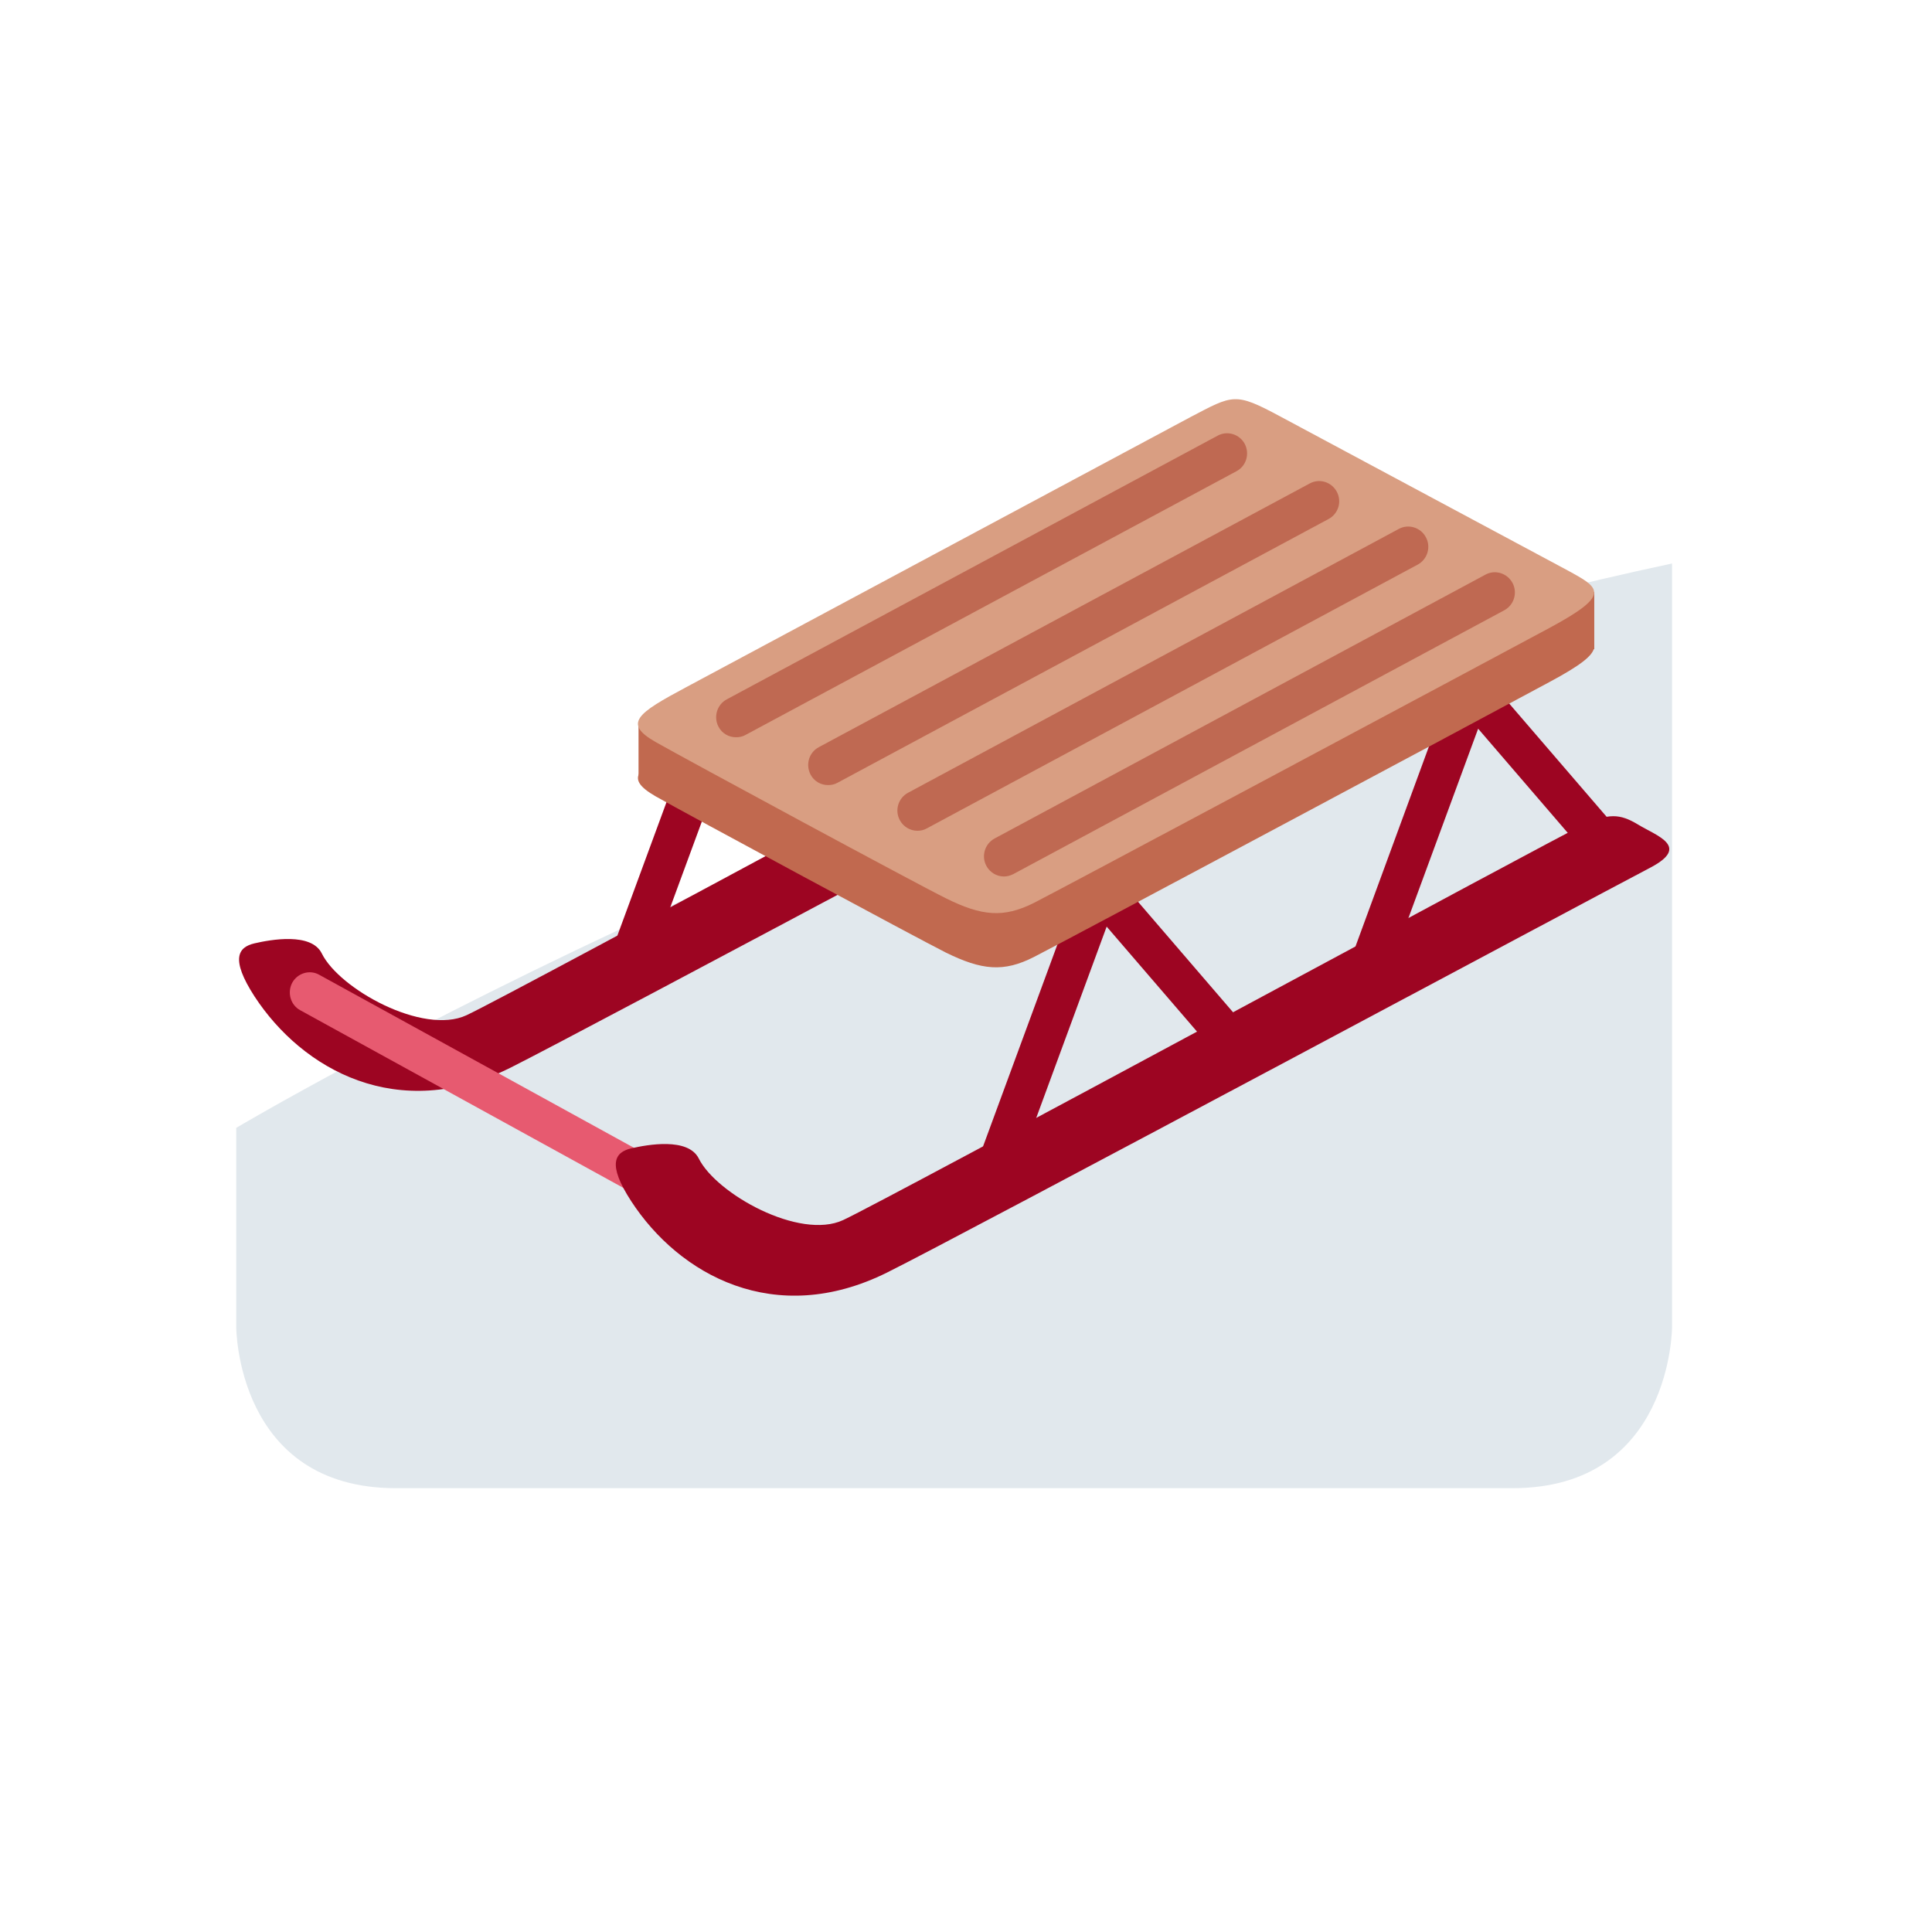
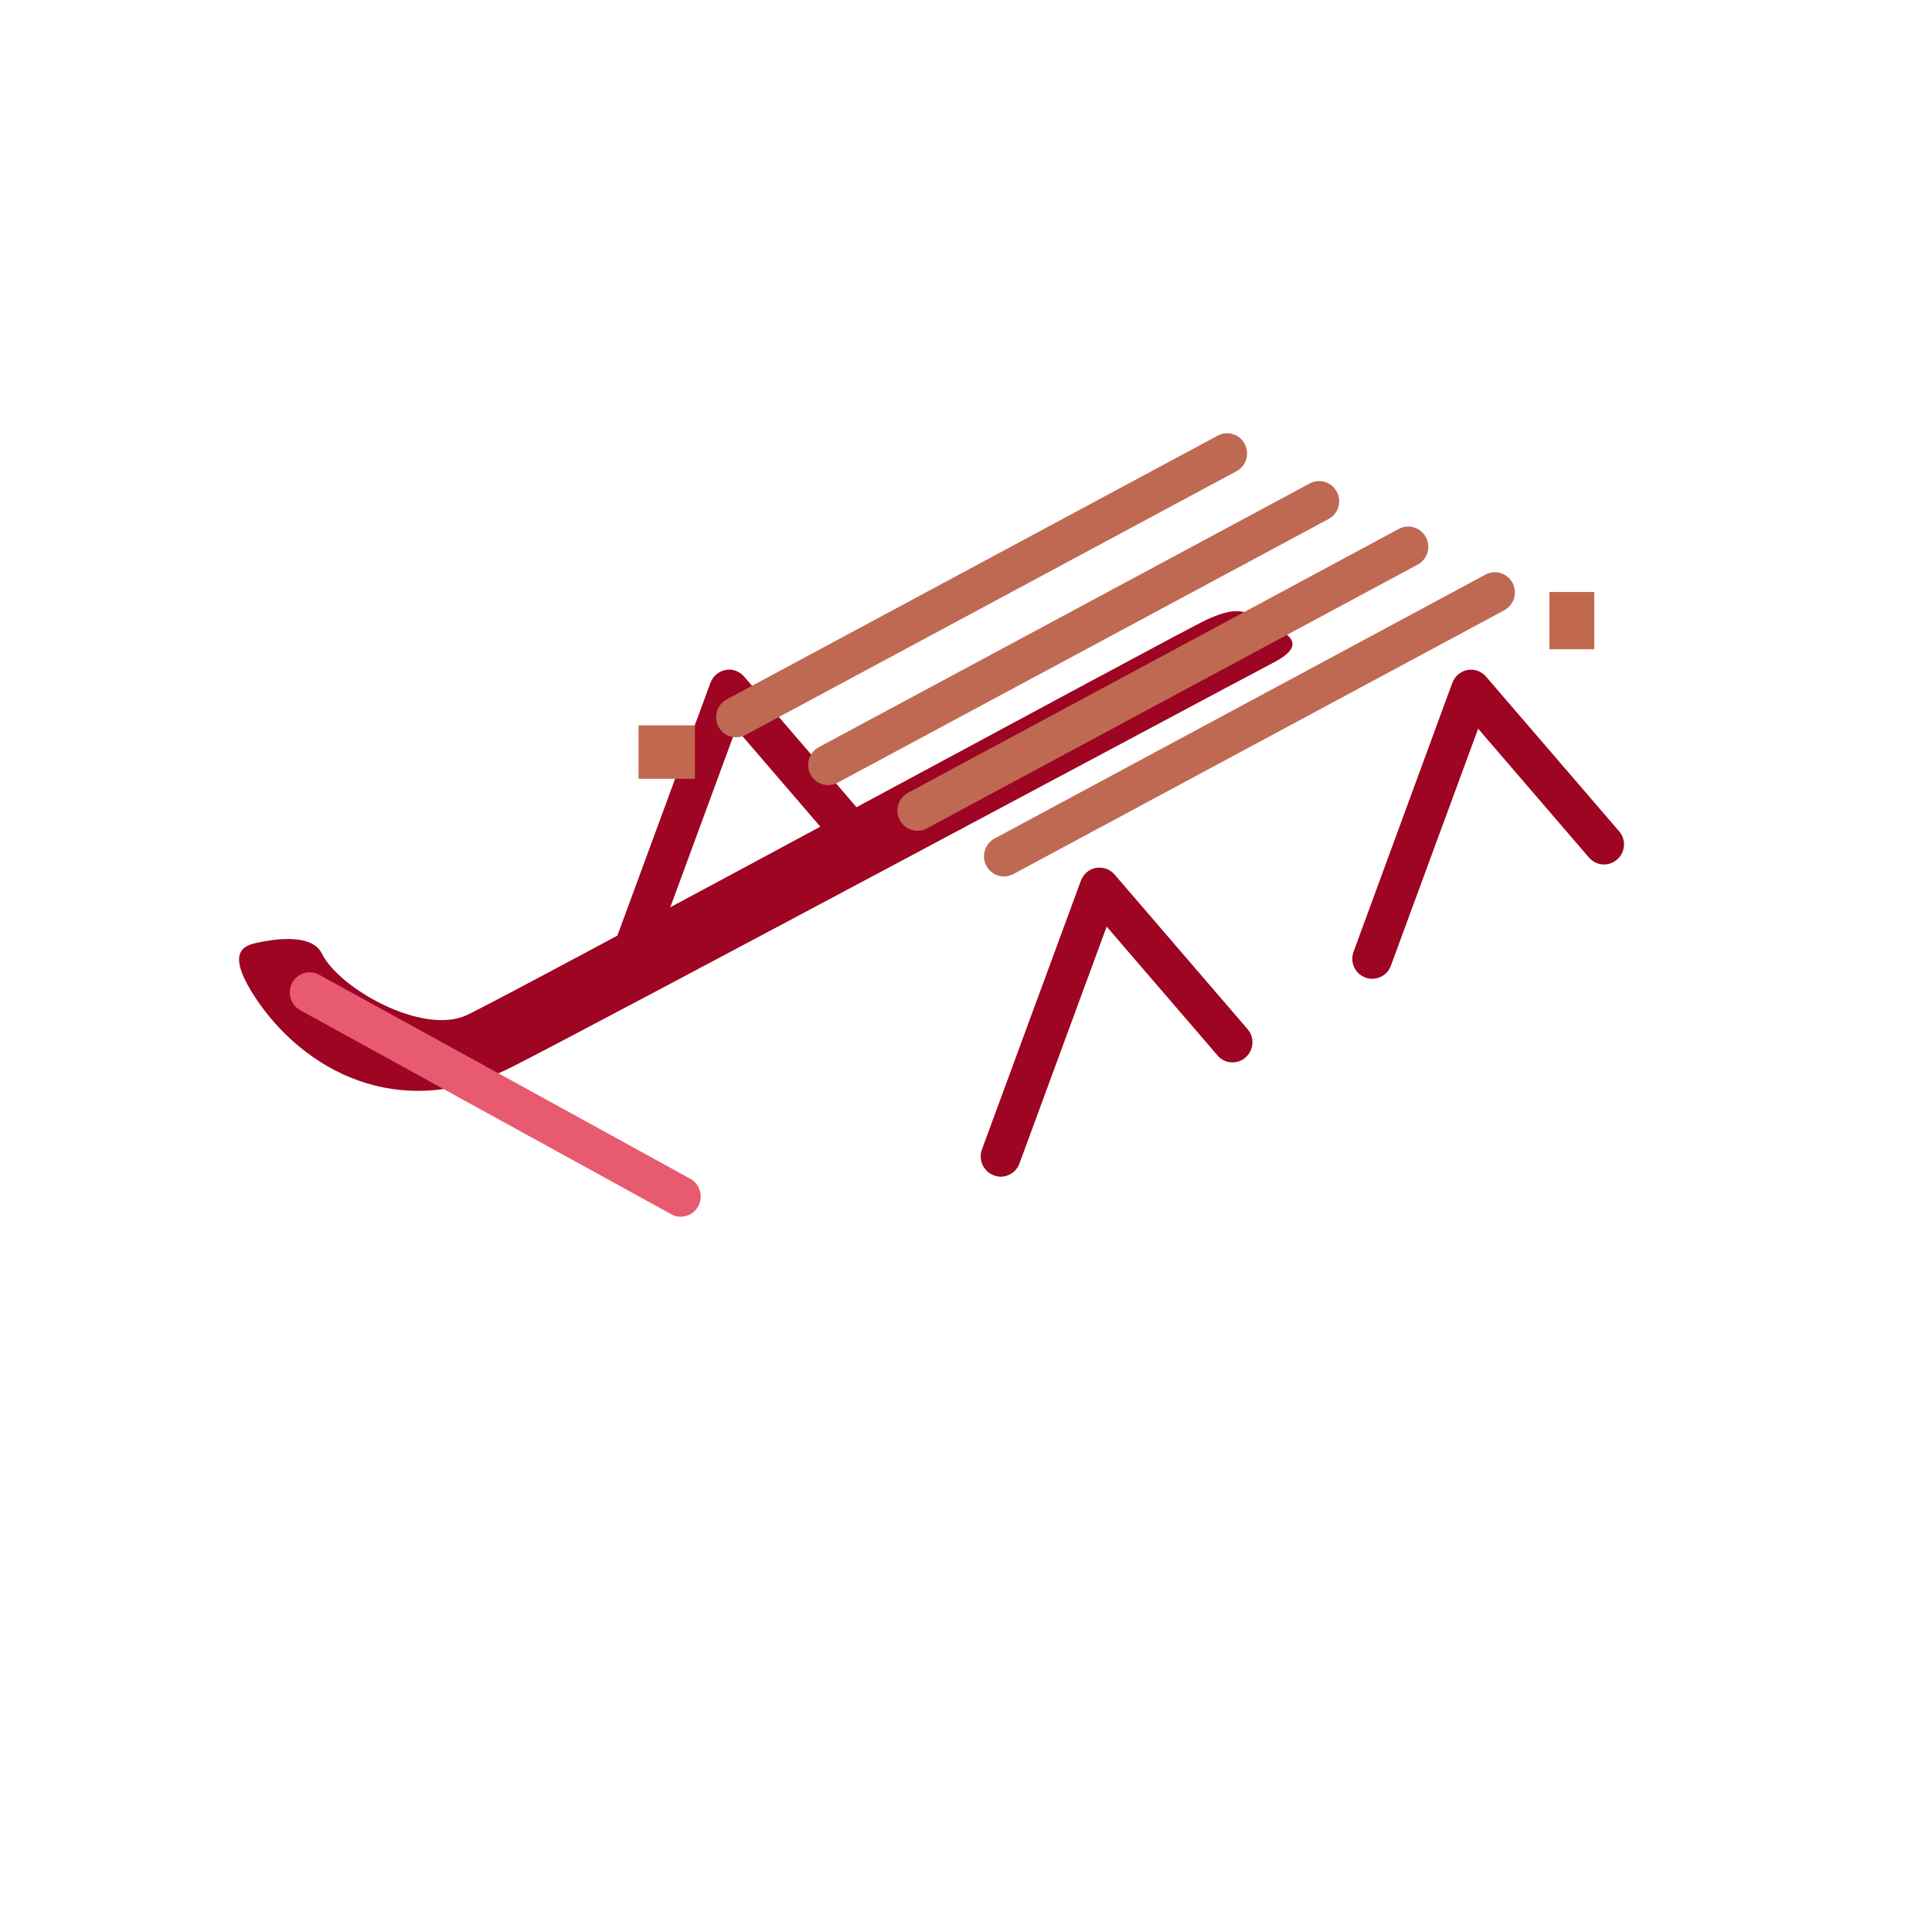
<svg xmlns="http://www.w3.org/2000/svg" width="48" zoomAndPan="magnify" viewBox="0 0 36 36" height="48" preserveAspectRatio="xMidYMid meet" version="1.0">
  <defs>
    <clipPath id="2ea0d85564">
-       <path d="M 4 10 L 31.719 10 L 31.719 27.73 L 4 27.73 Z M 4 10 " clip-rule="nonzero" />
-     </clipPath>
+       </clipPath>
    <clipPath id="cc5d8de36e">
-       <path d="M 11 15 L 31.719 15 L 31.719 25 L 11 25 Z M 11 15 " clip-rule="nonzero" />
-     </clipPath>
+       </clipPath>
    <clipPath id="01e2300ca4">
      <path d="M 11 7.297 L 30 7.297 L 30 18 L 11 18 Z M 11 7.297 " clip-rule="nonzero" />
    </clipPath>
  </defs>
  <g clip-path="url(#2ea0d85564)">
    <path fill="#e1e8ed" d="M 31.156 10.5 L 31.156 24.727 C 31.156 24.727 31.156 27.73 28.184 27.73 L 7.375 27.73 C 4.402 27.73 4.402 24.727 4.402 24.727 L 4.402 21.016 C 4.402 21.016 17.035 13.504 31.156 10.5 Z M 31.156 10.5 " fill-opacity="1" fill-rule="nonzero" />
  </g>
  <path fill="#9d0522" d="M 23.727 12.348 C 22.73 12.871 10.836 19.234 9.512 19.895 C 7.414 20.938 5.633 19.93 4.742 18.566 C 4.285 17.859 4.441 17.648 4.742 17.578 C 5.043 17.508 5.801 17.371 5.996 17.766 C 6.32 18.426 7.879 19.293 8.691 18.918 C 9.504 18.543 22.02 11.758 22.484 11.547 C 22.949 11.336 23.156 11.336 23.508 11.547 C 23.855 11.758 24.484 11.953 23.727 12.348 Z M 23.727 12.348 " fill-opacity="1" fill-rule="nonzero" />
  <path fill="#e75a70" d="M 12.684 22.672 C 12.625 22.672 12.562 22.656 12.508 22.625 L 5.594 18.824 C 5.414 18.727 5.348 18.496 5.445 18.312 C 5.543 18.133 5.77 18.062 5.949 18.164 L 12.863 21.965 C 13.043 22.062 13.109 22.293 13.012 22.477 C 12.945 22.598 12.816 22.672 12.684 22.672 Z M 12.684 22.672 " fill-opacity="1" fill-rule="nonzero" />
  <g clip-path="url(#cc5d8de36e)">
-     <path fill="#9d0522" d="M 30.75 16.168 C 29.754 16.688 17.855 23.055 16.531 23.711 C 14.434 24.754 12.652 23.75 11.762 22.383 C 11.305 21.68 11.461 21.469 11.762 21.398 C 12.066 21.328 12.82 21.191 13.02 21.586 C 13.344 22.242 14.898 23.113 15.711 22.734 C 16.523 22.359 29.043 15.578 29.508 15.367 C 29.973 15.156 30.18 15.156 30.527 15.367 C 30.875 15.578 31.504 15.773 30.75 16.168 Z M 30.75 16.168 " fill-opacity="1" fill-rule="nonzero" />
-   </g>
+     </g>
  <path fill="#9d0522" d="M 18.648 21.926 C 18.605 21.926 18.559 21.918 18.52 21.902 C 18.324 21.828 18.227 21.613 18.297 21.418 L 20.141 16.41 C 20.188 16.285 20.293 16.195 20.422 16.172 C 20.555 16.152 20.684 16.195 20.77 16.297 L 23.246 19.176 C 23.383 19.332 23.363 19.566 23.211 19.703 C 23.055 19.84 22.82 19.824 22.688 19.668 L 20.621 17.266 L 18.996 21.68 C 18.941 21.832 18.797 21.926 18.648 21.926 Z M 11.742 18.238 C 11.699 18.238 11.656 18.23 11.613 18.215 C 11.422 18.141 11.324 17.926 11.395 17.73 L 13.238 12.723 C 13.285 12.598 13.391 12.508 13.52 12.484 C 13.648 12.457 13.781 12.508 13.867 12.609 L 16.344 15.488 C 16.477 15.645 16.461 15.879 16.309 16.016 C 16.152 16.152 15.918 16.137 15.781 15.98 L 13.715 13.578 L 12.09 17.992 C 12.035 18.145 11.895 18.238 11.742 18.238 Z M 25.57 18.238 C 25.527 18.238 25.484 18.23 25.441 18.215 C 25.246 18.141 25.148 17.926 25.223 17.73 L 27.062 12.723 C 27.109 12.598 27.219 12.508 27.344 12.484 C 27.477 12.461 27.605 12.508 27.691 12.609 L 30.168 15.488 C 30.305 15.645 30.289 15.879 30.133 16.016 C 29.977 16.152 29.746 16.137 29.609 15.98 L 27.543 13.578 L 25.918 17.992 C 25.863 18.145 25.723 18.238 25.57 18.238 Z M 25.57 18.238 " fill-opacity="1" fill-rule="nonzero" />
-   <path fill="#c1694f" d="M 22.18 8.785 C 22.98 8.367 23.008 8.312 23.852 8.766 C 24.695 9.219 28.734 11.383 29.211 11.641 C 29.812 11.965 30.035 12.086 28.875 12.707 C 27.617 13.387 19.73 17.598 19.266 17.832 C 18.699 18.121 18.293 18.078 17.625 17.75 C 17.094 17.484 12.762 15.148 12.219 14.84 C 11.609 14.488 11.863 14.309 12.793 13.809 C 13.723 13.309 22.18 8.785 22.18 8.785 Z M 22.18 8.785 " fill-opacity="1" fill-rule="nonzero" />
  <path fill="#c1694f" d="M 11.898 13.516 L 12.949 13.516 L 12.949 14.512 L 11.898 14.512 Z M 28.871 11.031 L 29.707 11.031 L 29.707 12.098 L 28.871 12.098 Z M 28.871 11.031 " fill-opacity="1" fill-rule="nonzero" />
  <g clip-path="url(#01e2300ca4)">
-     <path fill="#d99e82" d="M 22.18 7.773 C 22.98 7.355 23.008 7.305 23.852 7.758 C 24.695 8.211 28.734 10.375 29.211 10.629 C 29.812 10.957 30.035 11.074 28.875 11.699 C 27.617 12.375 19.73 16.59 19.266 16.824 C 18.699 17.109 18.293 17.07 17.625 16.738 C 17.094 16.477 12.762 14.137 12.219 13.828 C 11.609 13.48 11.863 13.297 12.793 12.801 C 13.723 12.301 22.18 7.773 22.18 7.773 Z M 22.18 7.773 " fill-opacity="1" fill-rule="nonzero" />
-   </g>
+     </g>
  <path fill="#bf6952" d="M 13.715 13.738 C 13.582 13.738 13.453 13.668 13.387 13.539 C 13.293 13.359 13.359 13.129 13.543 13.031 L 22.691 8.117 C 22.871 8.02 23.098 8.09 23.195 8.273 C 23.289 8.457 23.223 8.684 23.039 8.781 L 13.891 13.695 C 13.836 13.727 13.773 13.738 13.715 13.738 Z M 18.707 16.332 C 18.574 16.332 18.445 16.258 18.379 16.133 C 18.281 15.949 18.352 15.723 18.531 15.625 L 27.68 10.707 C 27.859 10.609 28.086 10.68 28.184 10.863 C 28.281 11.047 28.211 11.273 28.031 11.371 L 18.879 16.289 C 18.824 16.316 18.766 16.332 18.707 16.332 Z M 17.094 15.48 C 16.961 15.48 16.832 15.406 16.766 15.281 C 16.668 15.098 16.738 14.871 16.918 14.773 L 26.066 9.855 C 26.246 9.758 26.473 9.828 26.57 10.012 C 26.668 10.195 26.598 10.422 26.418 10.52 L 17.266 15.438 C 17.211 15.469 17.152 15.48 17.094 15.48 Z M 15.43 14.629 C 15.297 14.629 15.168 14.559 15.102 14.43 C 15.008 14.246 15.074 14.02 15.258 13.922 L 24.406 9.008 C 24.586 8.91 24.812 8.98 24.91 9.164 C 25.008 9.348 24.938 9.574 24.754 9.672 L 15.605 14.586 C 15.551 14.617 15.488 14.629 15.43 14.629 Z M 15.43 14.629 " fill-opacity="1" fill-rule="nonzero" />
</svg>